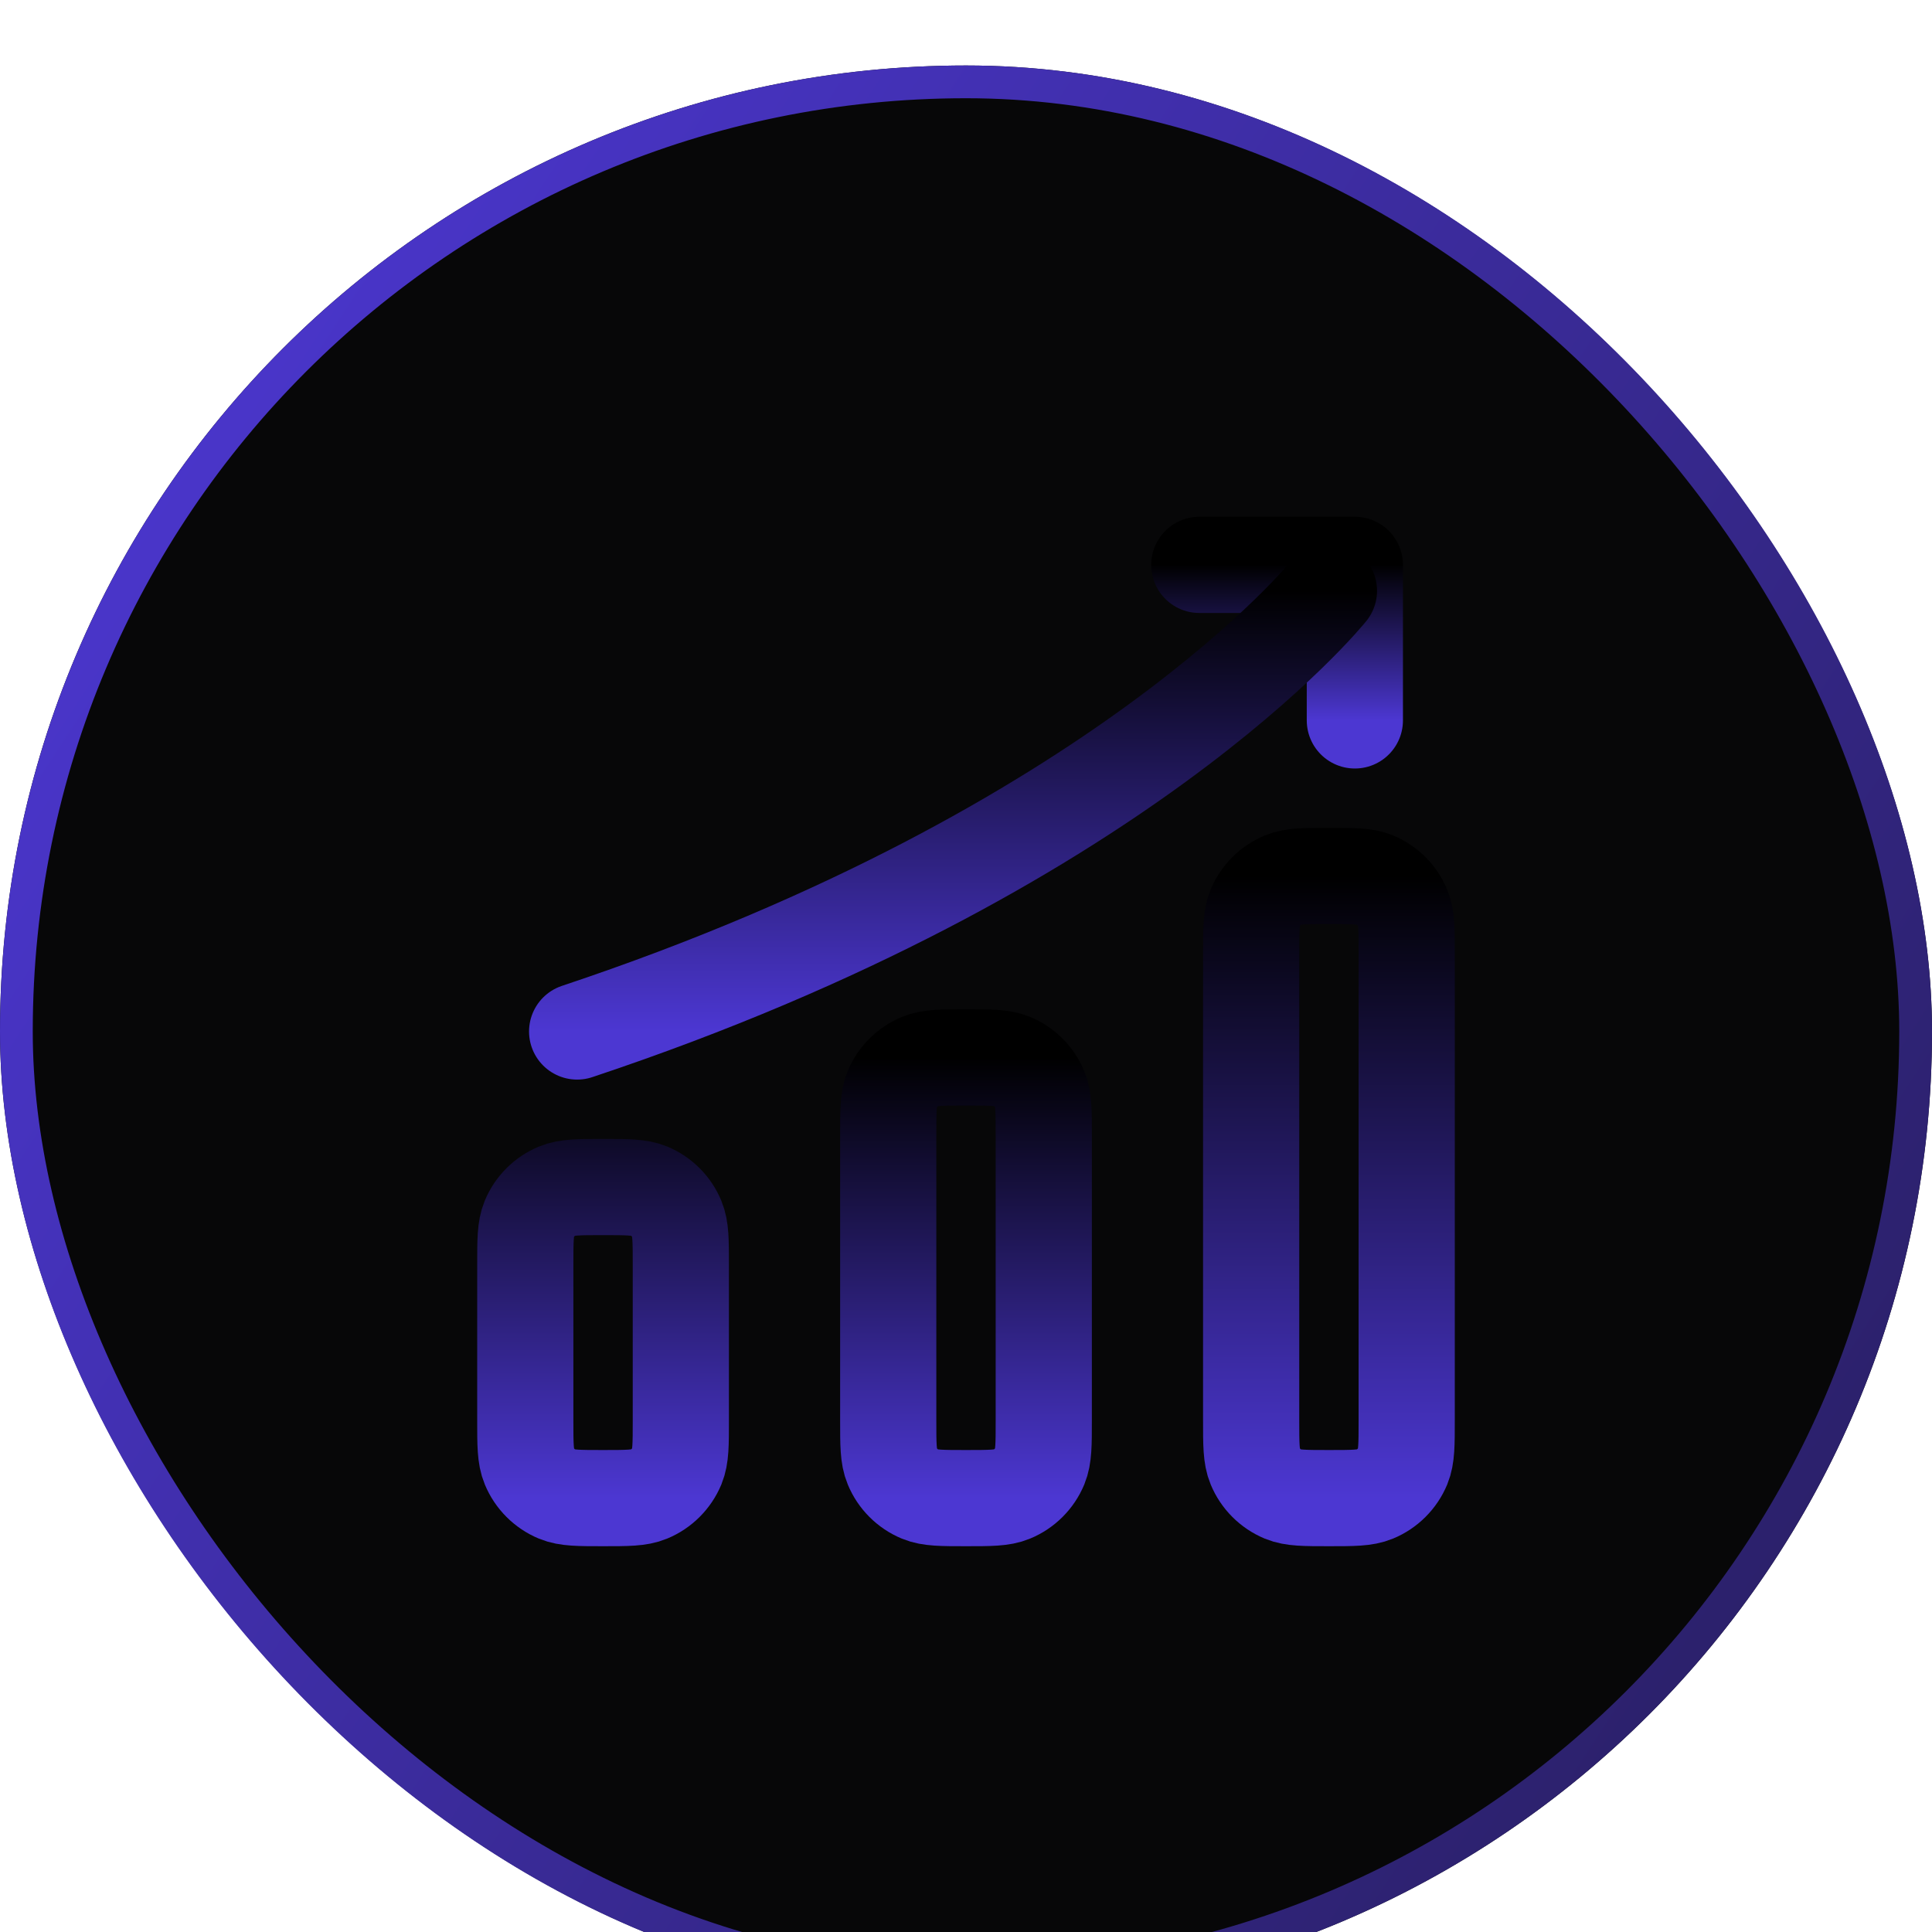
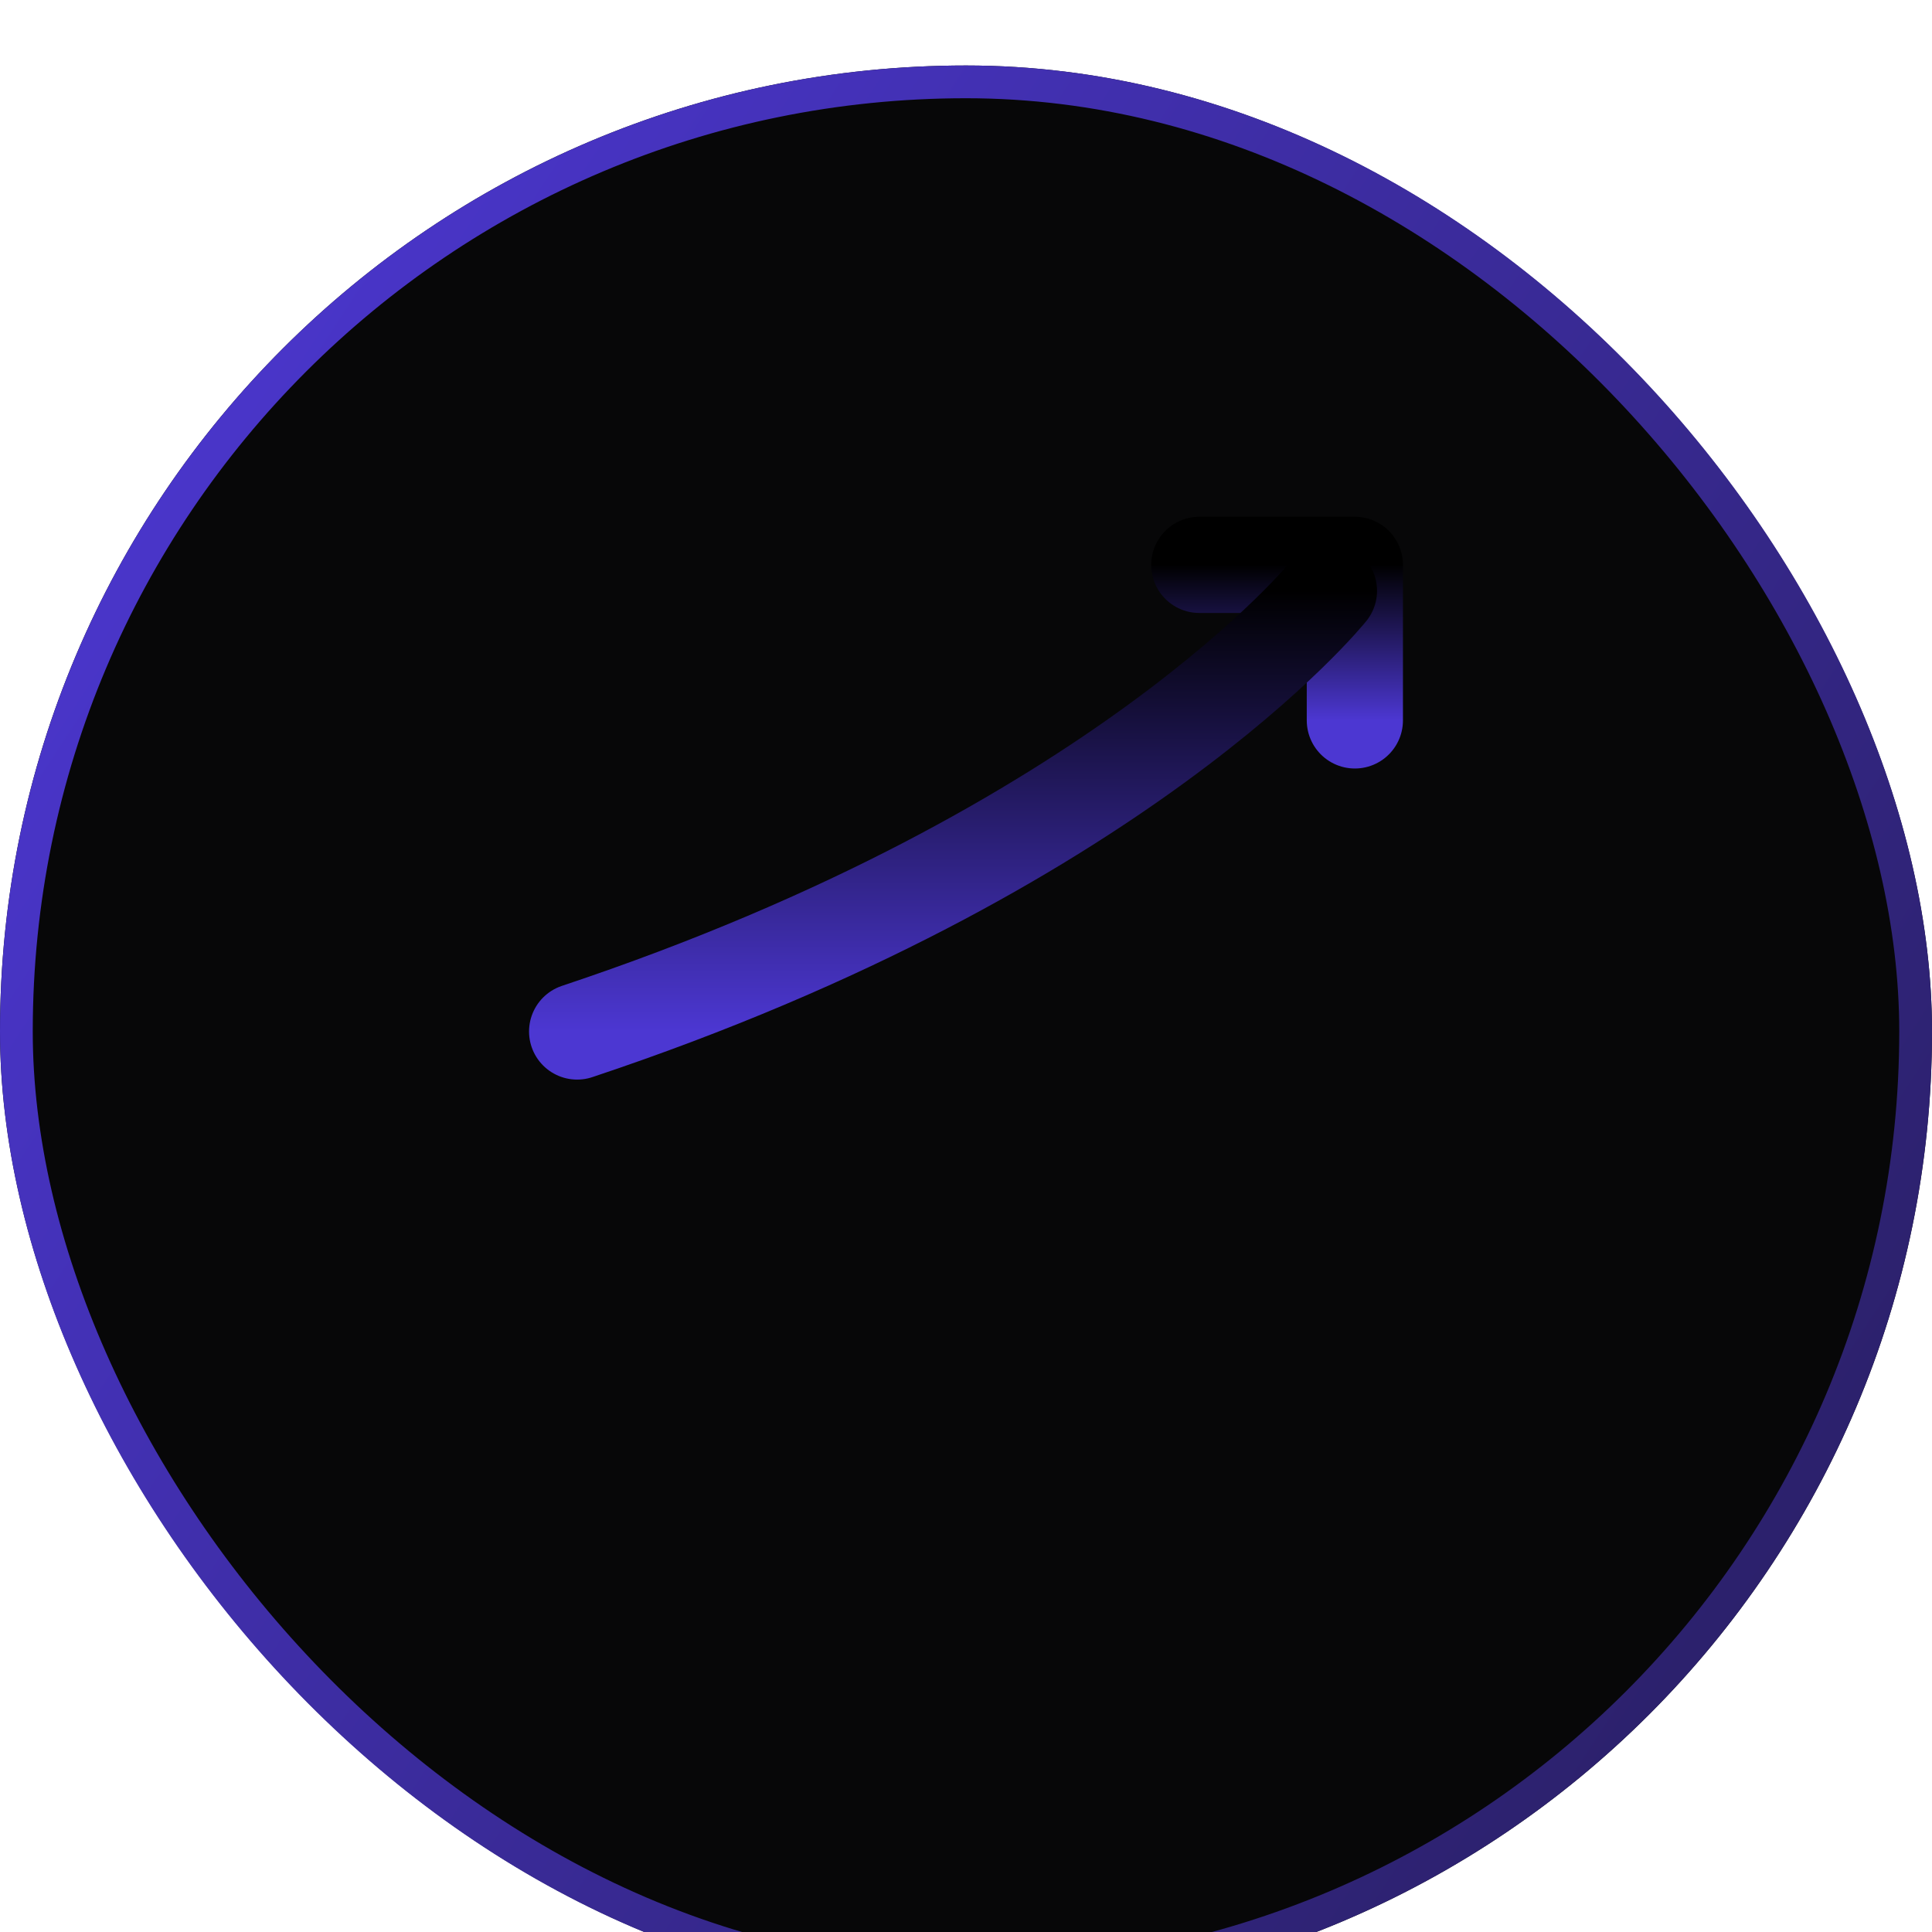
<svg xmlns="http://www.w3.org/2000/svg" fill="none" viewBox="0 0 118 118" height="118" width="118">
  <g filter="url(#filter0_i_30_713)">
    <rect fill="#070708" rx="59" height="118" width="118" />
    <rect stroke-width="2" stroke="url(#paint0_linear_30_713)" rx="58" height="116" width="116" y="1" x="1" />
-     <path stroke-linejoin="round" stroke-width="5.875" stroke="url(#paint1_linear_30_713)" d="M85.916 54.25V82.75C85.916 84.226 85.916 84.963 85.676 85.546C85.354 86.32 84.738 86.936 83.963 87.256C83.38 87.5 82.642 87.5 81.166 87.5C79.691 87.5 78.953 87.5 78.37 87.259C77.596 86.937 76.981 86.321 76.66 85.546C76.416 84.963 76.416 84.226 76.416 82.75V54.25C76.416 52.774 76.416 52.036 76.657 51.454C76.979 50.679 77.595 50.065 78.37 49.744C78.953 49.5 79.691 49.5 81.166 49.5C82.642 49.5 83.38 49.5 83.963 49.741C84.737 50.063 85.352 50.679 85.673 51.454C85.916 52.036 85.916 52.774 85.916 54.25Z" />
    <path stroke-linejoin="round" stroke-linecap="round" stroke-width="5.875" stroke="url(#paint2_linear_30_713)" d="M73.25 30.5H82.75V40" />
    <path stroke-linejoin="round" stroke-linecap="round" stroke-width="5.875" stroke="url(#paint3_linear_30_713)" d="M81.167 32.083C81.167 32.083 68.5 47.917 35.25 59" />
-     <path stroke-linejoin="round" stroke-width="5.875" stroke="url(#paint4_linear_30_713)" d="M63.75 65.333V82.75C63.75 84.226 63.75 84.963 63.509 85.546C63.187 86.32 62.571 86.936 61.796 87.256C61.213 87.5 60.476 87.5 59 87.5C57.524 87.5 56.786 87.5 56.204 87.259C55.429 86.937 54.814 86.321 54.494 85.546C54.25 84.963 54.25 84.226 54.25 82.75V65.333C54.25 63.858 54.25 63.12 54.491 62.537C54.813 61.763 55.429 61.148 56.204 60.827C56.786 60.583 57.524 60.583 59 60.583C60.476 60.583 61.213 60.583 61.796 60.824C62.571 61.146 63.185 61.762 63.506 62.537C63.75 63.12 63.75 63.858 63.75 65.333ZM41.583 73.25V82.75C41.583 84.226 41.583 84.963 41.343 85.546C41.02 86.32 40.404 86.936 39.629 87.256C39.047 87.5 38.309 87.5 36.833 87.5C35.358 87.5 34.62 87.5 34.037 87.259C33.263 86.937 32.648 86.321 32.327 85.546C32.083 84.963 32.083 84.226 32.083 82.75V73.25C32.083 71.774 32.083 71.037 32.324 70.454C32.646 69.679 33.262 69.064 34.037 68.744C34.62 68.5 35.358 68.5 36.833 68.5C38.309 68.5 39.047 68.5 39.629 68.741C40.404 69.063 41.019 69.679 41.339 70.454C41.583 71.037 41.583 71.774 41.583 73.25Z" />
  </g>
  <defs>
    <filter color-interpolation-filters="sRGB" filterUnits="userSpaceOnUse" height="122" width="118" y="0" x="0" id="filter0_i_30_713">
      <feFlood result="BackgroundImageFix" flood-opacity="0" />
      <feBlend result="shape" in2="BackgroundImageFix" in="SourceGraphic" mode="normal" />
      <feColorMatrix result="hardAlpha" values="0 0 0 0 0 0 0 0 0 0 0 0 0 0 0 0 0 0 127 0" type="matrix" in="SourceAlpha" />
      <feOffset dy="4" />
      <feGaussianBlur stdDeviation="2" />
      <feComposite k3="1" k2="-1" operator="arithmetic" in2="hardAlpha" />
      <feColorMatrix values="0 0 0 0 0.61 0 0 0 0 0.61 0 0 0 0 0.61 0 0 0 0.25 0" type="matrix" />
      <feBlend result="effect1_innerShadow_30_713" in2="shape" mode="normal" />
    </filter>
    <linearGradient gradientUnits="userSpaceOnUse" y2="97.599" x2="118" y1="20.401" x1="-1.43596e-07" id="paint0_linear_30_713">
      <stop stop-color="#4C37D2" />
      <stop stop-color="#291F63" offset="1" />
    </linearGradient>
    <linearGradient gradientUnits="userSpaceOnUse" y2="87.5" x2="81.166" y1="49.5" x1="81.166" id="paint1_linear_30_713">
      <stop />
      <stop stop-color="#4C37D2" offset="1" />
    </linearGradient>
    <linearGradient gradientUnits="userSpaceOnUse" y2="40" x2="78" y1="30.5" x1="78" id="paint2_linear_30_713">
      <stop />
      <stop stop-color="#4C37D2" offset="1" />
    </linearGradient>
    <linearGradient gradientUnits="userSpaceOnUse" y2="59" x2="58.208" y1="32.083" x1="58.208" id="paint3_linear_30_713">
      <stop />
      <stop stop-color="#4C37D2" offset="1" />
    </linearGradient>
    <linearGradient gradientUnits="userSpaceOnUse" y2="87.5" x2="47.917" y1="60.583" x1="47.917" id="paint4_linear_30_713">
      <stop />
      <stop stop-color="#4C37D2" offset="1" />
    </linearGradient>
  </defs>
</svg>